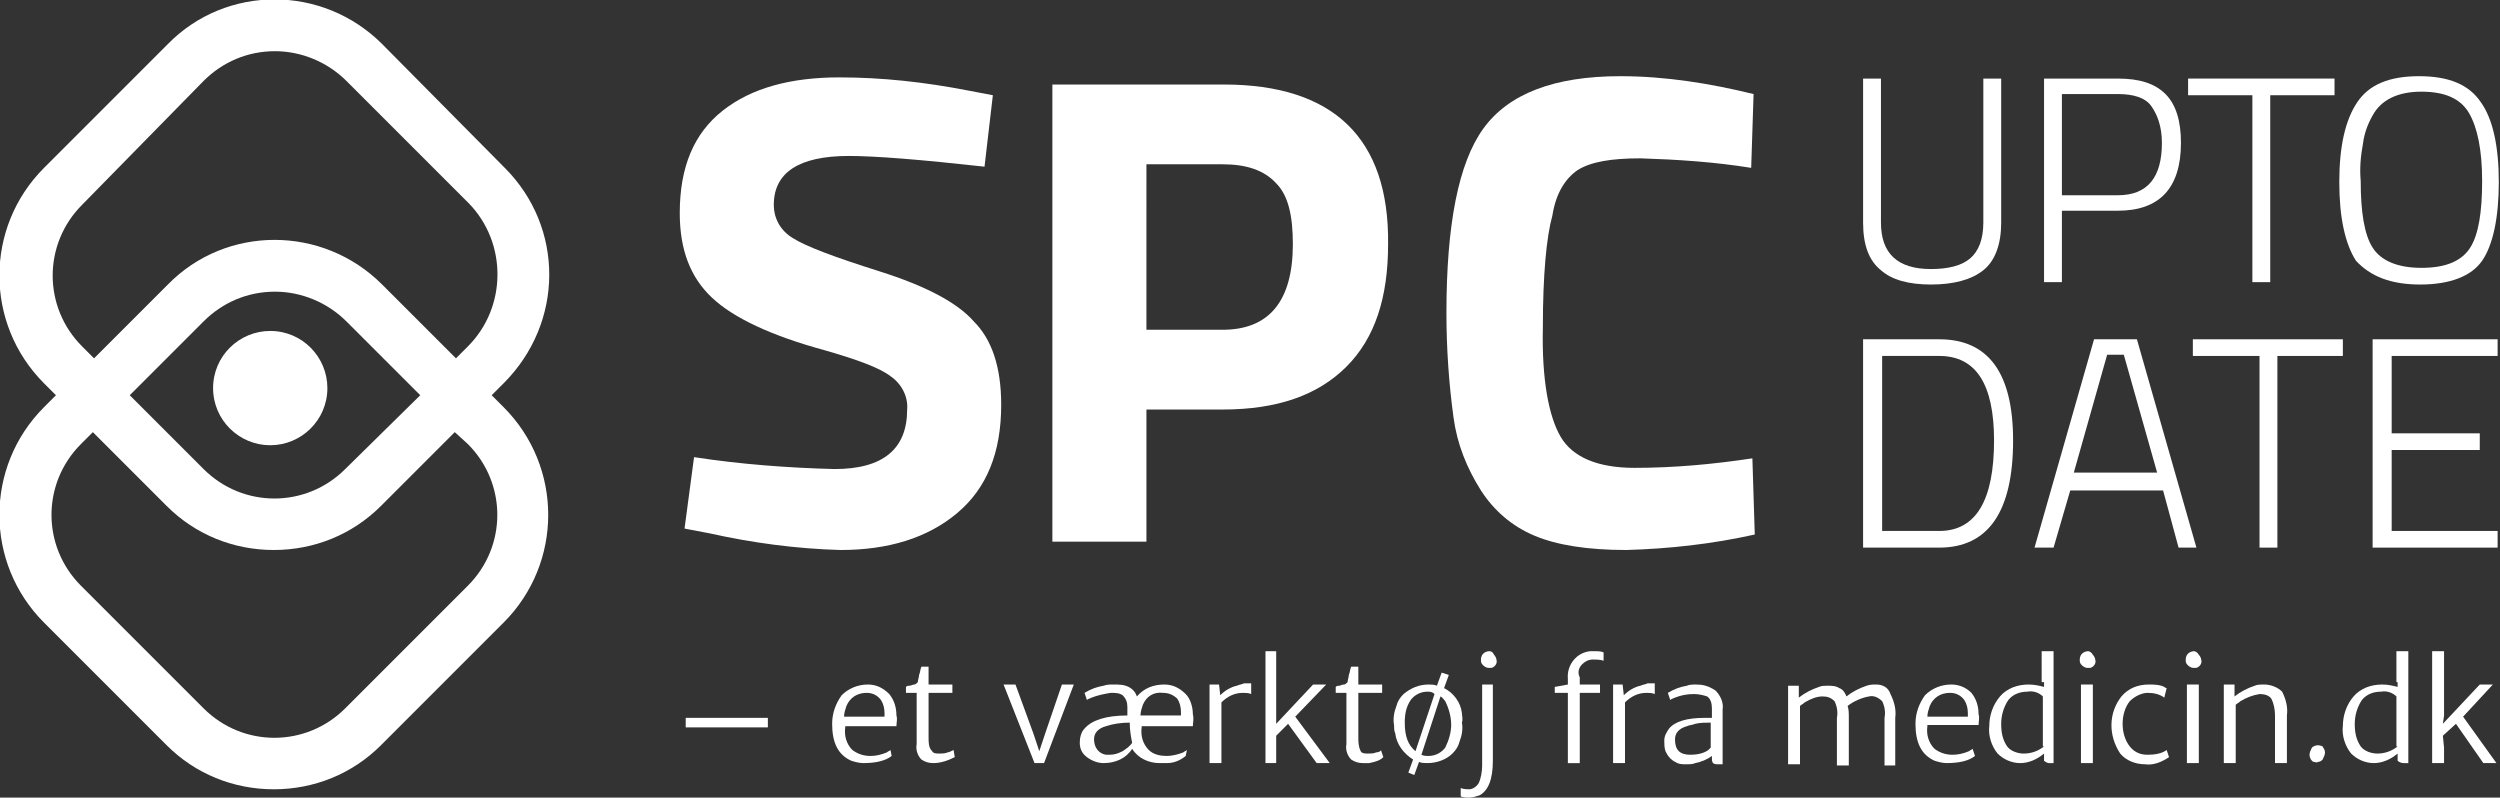
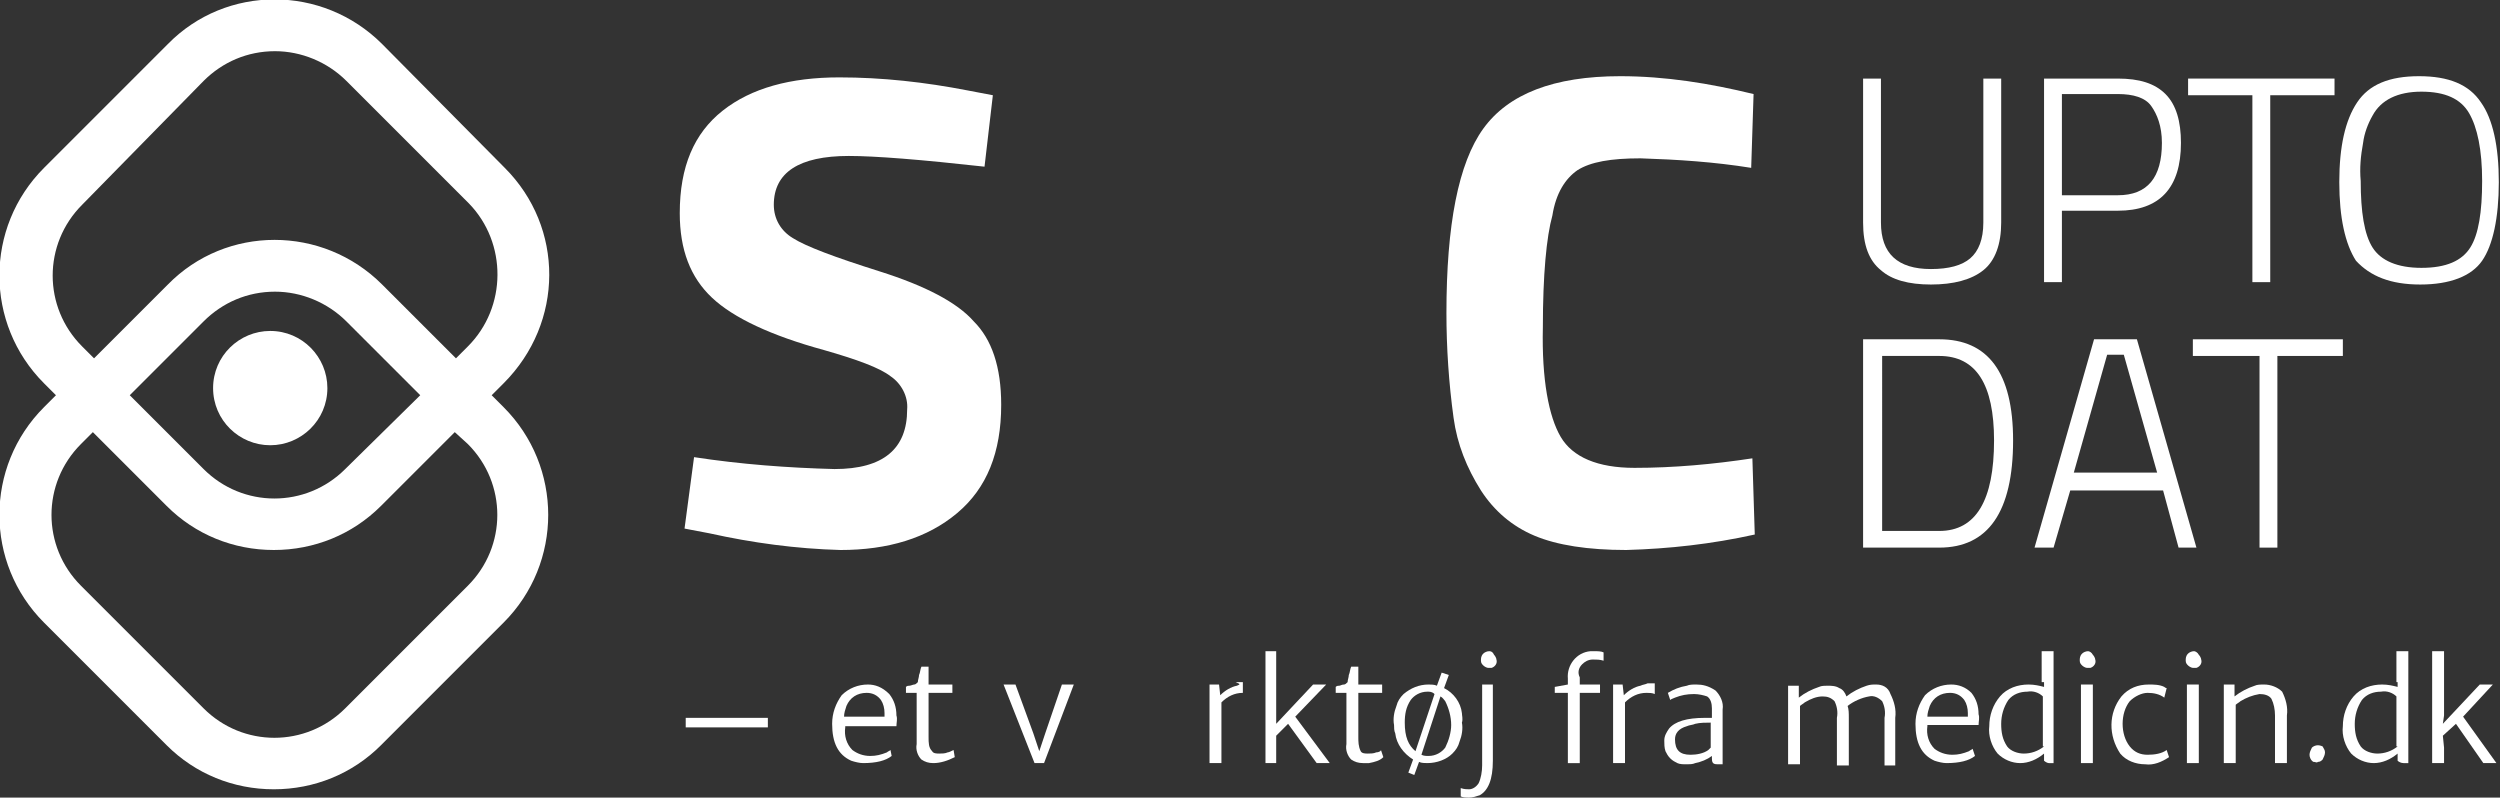
<svg xmlns="http://www.w3.org/2000/svg" version="1.1" id="Layer_1" x="0px" y="0px" width="210" height="67" viewBox="0 0 210 67" xml:space="preserve">
  <rect x="0" y="0" width="210" height="67" fill="#333333" stroke="none" />
  <style type="text/css">
	.st0{
        fill:#FFFFFF;
        fill-rule: evenodd;
	}
</style>
  <g>
    <polygon class="st0" points="189.2,8 189.2,23.7 190.7,23.7 190.7,8 196.1,8 196.1,6.6 183.8,6.6 183.8,8 183.8,8  " />
    <polygon class="st0" points="87.8,61.6 87.3,63.1 86.8,61.6 85.3,57.5 84.3,57.5 86.9,64.1 87.7,64.1 90.2,57.5 89.2,57.5  " />
    <path class="st0" d="M203.3,23.9c2.5,0,4.3-0.7,5.2-2s1.4-3.6,1.4-6.6c0-3-0.5-5.3-1.5-6.7c-1-1.5-2.7-2.2-5.2-2.2   c-2.5,0-4.2,0.7-5.2,2.2s-1.5,3.7-1.5,6.7c0,3,0.5,5.2,1.4,6.6C199.1,23.2,200.8,23.9,203.3,23.9z M198.5,12   c0.1-0.8,0.4-1.6,0.8-2.3c0.7-1.3,2.1-2,4.1-2c2,0,3.3,0.6,4,1.8c0.7,1.2,1.1,3.1,1.1,5.7c0,2.6-0.3,4.5-1,5.6   c-0.7,1.1-2,1.7-4.1,1.7c-2,0-3.4-0.6-4.1-1.7c-0.7-1.1-1-3-1-5.6C198.2,14.1,198.3,13.1,198.5,12z" />
-     <path class="st0" d="M97.8,57.5c-0.9,0-1.7,0.3-2.3,1c-0.1-0.3-0.3-0.6-0.7-0.8c-0.4-0.2-0.8-0.2-1.3-0.2c-0.3,0-0.5,0-0.8,0.1   c-0.6,0.1-1.1,0.3-1.6,0.6l0.2,0.6c0.1-0.1,0.2-0.1,0.4-0.2c0.5-0.2,1-0.3,1.6-0.4c0.4,0,0.7,0,1,0.2c0.3,0.3,0.4,0.6,0.4,1v0.7   c-1.8,0-3,0.4-3.6,1.1c-0.3,0.3-0.4,0.8-0.4,1.2c0,0.5,0.2,0.9,0.6,1.2c0.4,0.3,0.9,0.5,1.4,0.5c1,0,1.9-0.4,2.4-1.2v0   c0.5,0.8,1.4,1.2,2.3,1.2c0.2,0,0.4,0,0.6,0c0.6,0,1.1-0.2,1.6-0.6L99.7,63c-0.1,0.1-0.2,0.1-0.3,0.2c-0.5,0.2-1,0.3-1.4,0.3   c-0.5,0-1.1-0.1-1.5-0.5c-0.5-0.5-0.7-1.2-0.6-1.9v-0.1h4.3c0-0.3,0.1-0.6,0-1c0-0.6-0.2-1.3-0.6-1.7C99,57.7,98.4,57.5,97.8,57.5z    M94.3,63.1c-0.4,0.2-0.7,0.3-1.1,0.3c-0.1,0-0.2,0-0.3,0c-0.6-0.1-1-0.6-1-1.3c0-0.5,0.3-0.9,1-1.1v0c0.6-0.2,1.3-0.3,2-0.3v0.1   c0,0.5,0.1,1.1,0.2,1.6C94.9,62.7,94.6,62.9,94.3,63.1z M99.2,60.1L99.2,60.1h-3.4c0-0.3,0.1-0.6,0.2-0.9c0.3-0.7,0.9-1.1,1.7-1   c0.5,0,0.9,0.2,1.2,0.5c0.2,0.3,0.3,0.7,0.3,1.1C99.2,60,99.2,60.1,99.2,60.1z" />
-     <path class="st0" d="M103.9,57.6c-0.5,0.1-1,0.4-1.4,0.8l-0.1-0.9h-0.8v6.6h1V59c0.5-0.5,1.1-0.8,1.8-0.8v0c0.2,0,0.5,0,0.7,0.1   v-0.9c-0.2,0-0.4,0-0.6,0C104.3,57.5,104.1,57.5,103.9,57.6z" />
+     <path class="st0" d="M103.9,57.6c-0.5,0.1-1,0.4-1.4,0.8l-0.1-0.9h-0.8v6.6h1V59c0.5-0.5,1.1-0.8,1.8-0.8v0v-0.9c-0.2,0-0.4,0-0.6,0C104.3,57.5,104.1,57.5,103.9,57.6z" />
    <polygon class="st0" points="111.4,57.5 110.3,57.5 107.2,60.8 107.2,60.1 107.2,54.7 106.3,54.7 106.3,64.1 107.2,64.1    107.2,62.8 107.2,61.8 108.2,60.8 110.6,64.1 111.7,64.1 108.8,60.2  " />
    <rect x="57.6" y="60.3" class="st0" width="6.9" height="0.8" />
    <path class="st0" d="M42.4,14.1L32.1,3.7c0,0,0,0,0,0c-5-5-13.1-5-18,0L3.7,14.1c-5,5-5,13.1,0,18.1l1,1l-1,1c-5,5-5,13.1,0,18.1   L14,62.6c2.4,2.4,5.6,3.7,9,3.7c3.4,0,6.6-1.3,9-3.7l10.3-10.3c5-5,5-13.1,0-18.1l-1-1l1-1C47.4,27.1,47.4,19.1,42.4,14.1z    M39.3,37.3c3.3,3.3,3.3,8.6,0,11.9L29,59.5c-3.3,3.3-8.6,3.3-11.9,0L6.8,49.2c-3.3-3.3-3.3-8.6,0-11.9l1-1l6.2,6.2   c2.4,2.4,5.6,3.7,9,3.7v0c3.4,0,6.6-1.3,9-3.7l6.2-6.2L39.3,37.3z M10.9,33.2l6.2-6.2c1.6-1.6,3.7-2.5,6-2.5v0c2.2,0,4.4,0.9,6,2.5   l6.2,6.2L29,39.4c-3.3,3.3-8.6,3.3-11.9,0L10.9,33.2z M39.3,29.1l-1,1l-6.2-6.2c0,0,0,0,0,0c-5-5-13.1-5-18,0l-6.2,6.2l-1-1   c-3.3-3.3-3.3-8.6,0-11.9L17.1,6.8c1.6-1.6,3.7-2.5,6-2.5v0c2.2,0,4.4,0.9,6,2.5l10.3,10.3C42.6,20.4,42.6,25.8,39.3,29.1z" />
    <polygon class="st0" points="17.9,32.6 17.9,32.6 17.9,32.6  " />
    <path class="st0" d="M22.7,37.4c2.6,0,4.8-2.1,4.8-4.8c0-2.6-2.1-4.8-4.8-4.8c-2.6,0-4.8,2.1-4.8,4.8   C17.9,35.3,20.1,37.4,22.7,37.4z" />
    <path class="st0" d="M162.2,23.9c1.9,0,3.4-0.4,4.4-1.2c1-0.8,1.5-2.2,1.5-4V6.6h-1.5v12.1c0,1.4-0.4,2.4-1.1,3   c-0.7,0.6-1.8,0.9-3.3,0.9c-2.8,0-4.2-1.3-4.2-3.9h0V6.6h-1.5v12.1c0,1.9,0.5,3.2,1.5,4C158.9,23.5,160.3,23.9,162.2,23.9z" />
    <path class="st0" d="M173.2,17.7h4.7c3.5,0,5.3-1.9,5.3-5.7c0-1.8-0.4-3.2-1.3-4.1c-0.9-0.9-2.2-1.3-4-1.3h-6.2v17.1h1.5V17.7z    M173.2,7.9h4.7c1.3,0,2.3,0.3,2.8,1s0.9,1.7,0.9,3.1c0,2.9-1.2,4.4-3.7,4.4h-4.7V7.9z" />
    <path class="st0" d="M79.6,63.2c-0.2,0.1-0.5,0.1-0.7,0.1c-0.2,0-0.5,0-0.6-0.2C78,62.8,78,62.4,78,61.9v-3.7h2v-0.7h-2V56h-0.6   c-0.1,0.2-0.1,0.5-0.2,0.7c0,0.2-0.1,0.4-0.1,0.6c-0.1,0.1-0.2,0.2-0.3,0.2c-0.1,0-0.3,0.1-0.4,0.1c-0.1,0-0.2,0-0.3,0.1v0.5h0.9   v4.3c-0.1,0.5,0.1,1,0.4,1.3c0.3,0.2,0.6,0.3,1,0.3c0.6,0,1.2-0.2,1.8-0.5L80.1,63C79.9,63.1,79.7,63.2,79.6,63.2z" />
    <path class="st0" d="M72.9,57.5c-0.8,0-1.6,0.3-2.2,0.9c-0.5,0.7-0.8,1.5-0.8,2.4c0,1.6,0.5,2.6,1.6,3.1c0.3,0.1,0.7,0.2,1,0.2   c1.1,0,1.9-0.2,2.4-0.6L74.8,63c-0.1,0.1-0.2,0.1-0.3,0.2c-0.5,0.2-0.9,0.3-1.4,0.3c-0.6,0-1.1-0.2-1.5-0.5   c-0.5-0.5-0.7-1.2-0.6-1.9v-0.1h4.3c0-0.3,0.1-0.6,0-0.9c0-0.7-0.2-1.3-0.6-1.8C74.1,57.7,73.5,57.5,72.9,57.5z M74.3,60.2   L74.3,60.2l-3.4,0c0-0.3,0.1-0.6,0.2-0.9c0.3-0.7,0.9-1.1,1.7-1.1c0.5,0,0.9,0.2,1.2,0.6c0.2,0.3,0.3,0.7,0.3,1.1   C74.3,60,74.3,60.1,74.3,60.2z" />
    <path class="st0" d="M73.9,22.8c-3.8-1.2-6.2-2.1-7.3-2.8c-1-0.6-1.6-1.6-1.6-2.8c0-2.7,2.1-4.1,6.3-4.1c2.2,0,6,0.3,11.4,0.9   L83.4,8l-2.1-0.4c-3.6-0.7-7.2-1.1-10.8-1.1c-4.1,0-7.4,0.9-9.8,2.8c-2.4,1.9-3.6,4.7-3.6,8.6c0,3.1,0.9,5.4,2.7,7.1   c1.8,1.7,5,3.2,9.4,4.4c2.8,0.8,4.7,1.5,5.6,2.2c0.9,0.6,1.5,1.7,1.4,2.8c0,3.3-2,5-6.1,5c-3.9-0.1-7.9-0.4-11.8-1l-0.8,6l2.1,0.4   c3.6,0.8,7.3,1.3,11,1.4c4,0,7.3-1,9.8-3.1c2.5-2.1,3.7-5.1,3.7-9.1c0-3.2-0.8-5.5-2.3-7C80.4,25.4,77.7,24,73.9,22.8z" />
    <path class="st0" d="M115.6,63.2c-0.2,0.1-0.5,0.1-0.7,0.1c-0.2,0-0.5,0-0.6-0.2c-0.2-0.4-0.2-0.8-0.2-1.2v-3.7h2v-0.7h-2V56h-0.6   c-0.1,0.2-0.1,0.5-0.2,0.7c0,0.2-0.1,0.4-0.1,0.6c-0.1,0.1-0.2,0.2-0.3,0.2c-0.2,0-0.3,0.1-0.4,0.1c-0.1,0-0.2,0-0.3,0.1v0.5h0.9h0   v4.3c-0.1,0.5,0.1,1,0.4,1.3c0.3,0.2,0.6,0.3,1,0.3c0.2,0,0.3,0,0.5,0c0.5-0.1,0.9-0.2,1.2-0.5l-0.2-0.6   C116,63.1,115.8,63.2,115.6,63.2z" />
    <polygon class="st0" points="183.7,57.5 183.7,64.1 184.7,64.1 184.7,57.5 183.7,57.5  " />
    <path class="st0" d="M190.2,57.5c-0.3,0-0.6,0-0.8,0.1c-0.6,0.2-1.2,0.5-1.7,0.9l0-1h-0.9l0,0v6.6h1v-4.9c0.1-0.1,0.3-0.2,0.4-0.3   c0.5-0.3,1-0.5,1.6-0.6c0.4,0,0.8,0.1,1,0.4c0.2,0.4,0.3,0.9,0.3,1.4v4h1v-4c0.1-0.7-0.1-1.4-0.4-2   C191.3,57.7,190.7,57.5,190.2,57.5z" />
    <path class="st0" d="M179.5,28.5h-3.6l-5,17.5h0h1.6l1.4-4.8h7.8L183,46h1.5L179.5,28.5z M174.2,39.7l2.8-9.9h1.4l2.8,9.9H174.2z" />
    <path class="st0" d="M184.3,54.7c-0.2,0-0.4,0.1-0.5,0.2c-0.2,0.2-0.2,0.4-0.2,0.6c0,0.2,0.1,0.3,0.2,0.4c0.1,0.1,0.3,0.2,0.4,0.2   c0.1,0,0.2,0,0.3,0c0.3-0.1,0.5-0.4,0.4-0.7h0c0-0.1-0.1-0.3-0.2-0.4C184.6,54.8,184.4,54.7,184.3,54.7z" />
    <path class="st0" d="M175.4,54.7c-0.2,0-0.4,0.1-0.5,0.2c-0.2,0.2-0.2,0.4-0.2,0.6c0,0.2,0.1,0.3,0.2,0.4c0.1,0.1,0.3,0.2,0.4,0.2   c0.1,0,0.2,0,0.3,0c0.3-0.1,0.5-0.4,0.4-0.7h0c0-0.1-0.1-0.3-0.2-0.4C175.7,54.8,175.5,54.7,175.4,54.7z" />
    <polygon class="st0" points="174.8,57.5 174.8,64.1 175.8,64.1 175.8,57.5 174.8,57.5  " />
    <path class="st0" d="M180.4,63.4c-0.6,0-1.1-0.2-1.5-0.7c-0.4-0.5-0.6-1.2-0.6-1.9c0-0.7,0.2-1.4,0.6-1.9c0.4-0.4,1-0.7,1.5-0.7   c0.5,0,1,0.1,1.4,0.4l0.2-0.8c-0.1,0-0.2-0.1-0.2-0.1c-0.4-0.2-0.9-0.2-1.3-0.2c-0.9,0-1.7,0.3-2.3,1c-1.1,1.4-1.1,3.3-0.1,4.8   c0.5,0.6,1.3,0.9,2.1,0.9c0.7,0.1,1.4-0.2,2-0.6L182,63C181.6,63.3,181,63.4,180.4,63.4z" />
-     <polygon class="st0" points="199.3,46 209.8,46 209.8,44.6 200.9,44.6 200.9,37.8 208.3,37.8 208.3,36.4 200.9,36.4 200.9,29.9    209.8,29.9 209.8,28.5 199.3,28.5  " />
    <path class="st0" d="M194.7,62.6c-0.2,0-0.4,0.1-0.5,0.2c-0.1,0.2-0.2,0.4-0.2,0.6c0,0.2,0.1,0.4,0.2,0.5c0.1,0.1,0.1,0.1,0.2,0.1   c0.1,0,0.2,0.1,0.3,0c0.2,0,0.3-0.1,0.4-0.2c0.1-0.2,0.2-0.4,0.2-0.6c0-0.2-0.1-0.3-0.2-0.5C195.1,62.7,194.9,62.6,194.7,62.6z" />
    <polygon class="st0" points="209.4,57.5 208.3,57.5 205.2,60.8 205.3,60.1 205.3,54.7 204.3,54.7 204.3,64.1 205.3,64.1    205.3,62.8 205.2,61.8 206.3,60.8 208.6,64.1 209.7,64.1 206.9,60.2  " />
    <path class="st0" d="M201.4,57.3l0,0.4c-0.4-0.1-0.8-0.2-1.3-0.2c-0.9,0-1.8,0.3-2.4,1c-0.6,0.7-0.9,1.6-0.9,2.5   c-0.1,0.8,0.2,1.7,0.7,2.3c0.5,0.5,1.2,0.8,1.9,0.8c0.7,0,1.4-0.3,2-0.8l0,0v0.4c0,0.1,0,0.1,0,0.2c0.1,0.1,0.3,0.2,0.5,0.2h0.4   v-9.4h-1V57.3z M201.4,62.7c-0.5,0.4-1.1,0.6-1.7,0.6c-0.5,0-1.1-0.2-1.4-0.6c-0.4-0.6-0.5-1.2-0.5-1.9c0-0.7,0.2-1.4,0.6-2   c0.4-0.5,1-0.7,1.6-0.7c0.5-0.1,1,0.1,1.3,0.4V62.7z" />
    <polygon class="st0" points="184.2,29.9 184.2,29.9 189.8,29.9 189.8,46 191.3,46 191.3,29.9 196.8,29.9 196.8,28.5 184.2,28.5     " />
    <path class="st0" d="M157.6,57.5c-0.3,0-0.5,0-0.8,0.1c-0.6,0.2-1.2,0.5-1.7,0.9c-0.1-0.3-0.3-0.6-0.6-0.7c-0.3-0.2-0.7-0.2-1-0.2   c-0.2,0-0.5,0-0.7,0.1c-0.6,0.2-1.2,0.5-1.7,0.9l0-1h-0.9v6.6h1v-4.9c0.1-0.1,0.3-0.2,0.4-0.3c0.5-0.3,1-0.5,1.5-0.5   c0.4,0,0.7,0.1,1,0.4c0.2,0.4,0.3,0.9,0.2,1.4v4h1v-4c0-0.4,0-0.7-0.1-1v0c0.5-0.4,1.2-0.7,1.8-0.8c0.4-0.1,0.8,0.1,1.1,0.4   c0.2,0.4,0.3,0.9,0.2,1.4v4h0.9v-4c0.1-0.7-0.1-1.4-0.4-2C158.6,57.7,158.1,57.5,157.6,57.5z" />
    <path class="st0" d="M124.5,64.3c0,0.5-0.1,1.1-0.3,1.5c-0.2,0.3-0.5,0.5-0.8,0.5c-0.2,0-0.4,0-0.7-0.1v0.7   c0.2,0.1,0.5,0.1,0.7,0.1c0.3,0,0.6-0.1,0.9-0.2c0.7-0.4,1.1-1.3,1.1-2.9v-6.4h-0.9V64.3z" />
    <path class="st0" d="M125.1,54.7c-0.2,0-0.4,0.1-0.5,0.2c-0.2,0.2-0.2,0.4-0.2,0.6c0,0.2,0.1,0.3,0.2,0.4c0.1,0.1,0.3,0.2,0.4,0.2   c0.1,0,0.2,0,0.3,0c0.3-0.1,0.5-0.4,0.4-0.7v0c0-0.1-0.1-0.3-0.2-0.4C125.4,54.8,125.3,54.7,125.1,54.7z" />
    <path class="st0" d="M132.9,55.8c0.2-0.2,0.5-0.4,0.9-0.4c0.3,0,0.6,0,0.9,0.1l0,0v-0.7c-0.2-0.1-0.5-0.1-0.8-0.1   c-0.1,0-0.2,0-0.3,0c-1.2,0.1-2,1.2-1.9,2.3v0.5l-1.1,0.2v0.5h1.1v5.9h1v-5.9h1.7v-0.7h-1.7v-0.6C132.5,56.5,132.6,56.1,132.9,55.8   z" />
    <path class="st0" d="M122.8,59.9c-0.1-0.9-0.7-1.7-1.5-2.1l0.4-1.1l-0.6-0.2l-0.4,1.1c-0.2-0.1-0.5-0.1-0.7-0.1   c-0.8,0-1.5,0.3-2.1,0.8c-0.3,0.3-0.5,0.6-0.6,1c-0.2,0.5-0.3,1.1-0.2,1.6c0,0.2,0,0.5,0.1,0.7c0.1,0.9,0.7,1.7,1.5,2.2l-0.4,1.1   l0.5,0.2l0.4-1.1c0.2,0.1,0.5,0.1,0.7,0.1c0.8,0,1.6-0.3,2.1-0.8c0.3-0.3,0.5-0.6,0.6-1c0.2-0.5,0.3-1.1,0.2-1.6   C122.9,60.4,122.8,60.1,122.8,59.9z M118.9,63.1c-0.6-0.5-0.9-1.2-0.9-2.4c0-0.7,0.1-1.3,0.5-1.9c0.3-0.4,0.8-0.7,1.4-0.7   c0.2,0,0.4,0,0.6,0.2L118.9,63.1z M121.4,62.8c-0.3,0.4-0.8,0.7-1.4,0.7c-0.2,0-0.4,0-0.6-0.1l1.6-4.9c0.2,0.1,0.3,0.3,0.4,0.4   c0.3,0.6,0.5,1.3,0.5,2C121.9,61.5,121.7,62.2,121.4,62.8z" />
    <path class="st0" d="M137.8,57.6c-0.5,0.1-1,0.4-1.4,0.8l-0.1-0.9h-0.8v6.6h1V59c0.5-0.5,1.1-0.8,1.8-0.8v0c0.2,0,0.5,0,0.7,0.1   v-0.9c-0.2,0-0.4,0-0.6,0C138.2,57.5,138,57.5,137.8,57.6z" />
    <polygon class="st0" points="122.8,66.2 122.8,66.2 122.8,66.2  " />
    <path class="st0" d="M171.7,57.3l0,0.4c-0.4-0.1-0.8-0.2-1.3-0.2c-0.9,0-1.8,0.3-2.4,1c-0.6,0.7-0.9,1.6-0.9,2.5   c-0.1,0.8,0.2,1.7,0.7,2.3c0.5,0.5,1.2,0.8,1.9,0.8c0.7,0,1.4-0.3,2-0.8l0,0v0.4c0,0.1,0,0.1,0,0.2c0.1,0.1,0.3,0.2,0.4,0.2h0.4   v-9.4h-1V57.3z M171.7,62.7c-0.5,0.4-1.1,0.6-1.7,0.6c-0.5,0-1.1-0.2-1.4-0.6c-0.4-0.6-0.5-1.2-0.5-1.9c0-0.7,0.2-1.4,0.6-2   c0.4-0.5,1-0.7,1.6-0.7c0.5-0.1,1,0.1,1.3,0.4V62.7z" />
    <path class="st0" d="M162.9,28.5h-6.4V46h6.4c4.1,0,6.2-3,6.2-9C169.1,31.3,167,28.5,162.9,28.5z M162.9,44.6h-4.8V29.9h4.8   c3.1,0,4.6,2.4,4.6,7.1l0,0C167.5,42,166,44.6,162.9,44.6z" />
    <path class="st0" d="M142.5,57.5c-0.3,0-0.6,0-0.8,0.1c-0.6,0.1-1.1,0.3-1.6,0.6l0.2,0.6c0.1-0.1,0.2-0.1,0.4-0.2   c0.5-0.2,1-0.3,1.6-0.3c0.4,0,0.8,0.1,1.1,0.2c0.3,0.2,0.4,0.6,0.4,1v0.8h-0.6c-1.5,0-2.5,0.3-3,0.9c-0.2,0.3-0.4,0.6-0.4,1   c0,0.3,0,0.6,0.1,0.9c0.1,0.2,0.2,0.4,0.4,0.6v0c0.2,0.2,0.4,0.3,0.6,0.4c0.2,0.1,0.5,0.1,0.8,0.1c0.2,0,0.5,0,0.7-0.1   c0.5-0.1,1-0.3,1.4-0.6l0,0.2c0,0.1,0,0.3,0.1,0.4c0.1,0.1,0.3,0.1,0.4,0.1h0.4v-4.6c0.1-0.6-0.2-1.2-0.6-1.6   C143.5,57.6,143,57.5,142.5,57.5z M143.7,62.8c-0.1,0.1-0.1,0.1-0.2,0.2c-0.4,0.3-1,0.4-1.5,0.4c-0.9,0-1.3-0.4-1.3-1.3   c0-0.5,0.3-0.9,1-1.1v0c0.2-0.1,0.5-0.1,0.7-0.2c0.4-0.1,0.9-0.1,1.3-0.1V62.8z" />
    <path class="st0" d="M163.9,57.5c-0.8,0-1.6,0.3-2.2,0.9c-0.5,0.7-0.8,1.5-0.8,2.4c0,1.6,0.5,2.6,1.6,3.1c0.3,0.1,0.7,0.2,1,0.2   c1.1,0,1.9-0.2,2.4-0.6l-0.2-0.6c-0.1,0.1-0.2,0.1-0.3,0.2c-0.5,0.2-0.9,0.3-1.4,0.3c-0.6,0-1.1-0.2-1.5-0.5   c-0.5-0.5-0.7-1.2-0.6-1.9v-0.1h4.3c0-0.3,0.1-0.6,0-0.9c0-0.7-0.2-1.3-0.6-1.8C165.1,57.7,164.5,57.5,163.9,57.5z M165.3,60.2   L165.3,60.2l-3.4,0c0-0.3,0.1-0.6,0.2-0.9c0.3-0.7,0.9-1.1,1.7-1.1c0.5,0,0.9,0.2,1.2,0.6c0.2,0.3,0.3,0.7,0.3,1.1   C165.3,60,165.3,60.1,165.3,60.2z" />
    <path class="st0" d="M132.5,14.3c1.1-0.7,2.8-1,5.3-1c3.1,0.1,6.2,0.3,9.3,0.8l0.2-6.2c-3.7-0.9-7.4-1.5-11.2-1.5   c-5.6,0-9.4,1.5-11.5,4.4c-2.1,2.9-3.1,8.1-3.1,15.5c0,2.9,0.2,5.9,0.6,8.8c0.3,2.2,1.1,4.2,2.3,6.1c1.1,1.7,2.6,3,4.5,3.8   c1.9,0.8,4.5,1.2,7.7,1.2c3.6-0.1,7.2-0.5,10.8-1.3l-0.2-6.4c-3.3,0.5-6.6,0.8-9.9,0.8c-3.1,0-5.2-0.9-6.2-2.6   c-1-1.7-1.6-4.8-1.5-9.2c0-4.4,0.3-7.6,0.8-9.4C130.7,16.2,131.5,15,132.5,14.3z" />
-     <path class="st0" d="M102.8,7.1H88.4v38.4h7.9V34.4h6.4c4.6,0,8-1.2,10.4-3.6s3.5-5.8,3.5-10.3C116.7,11.6,112,7.1,102.8,7.1z    M102.7,27.7h-6.4V13.8h6.4c2,0,3.5,0.5,4.5,1.6c1,1,1.4,2.7,1.4,5.1C108.6,25.3,106.6,27.7,102.7,27.7z" />
  </g>
</svg>